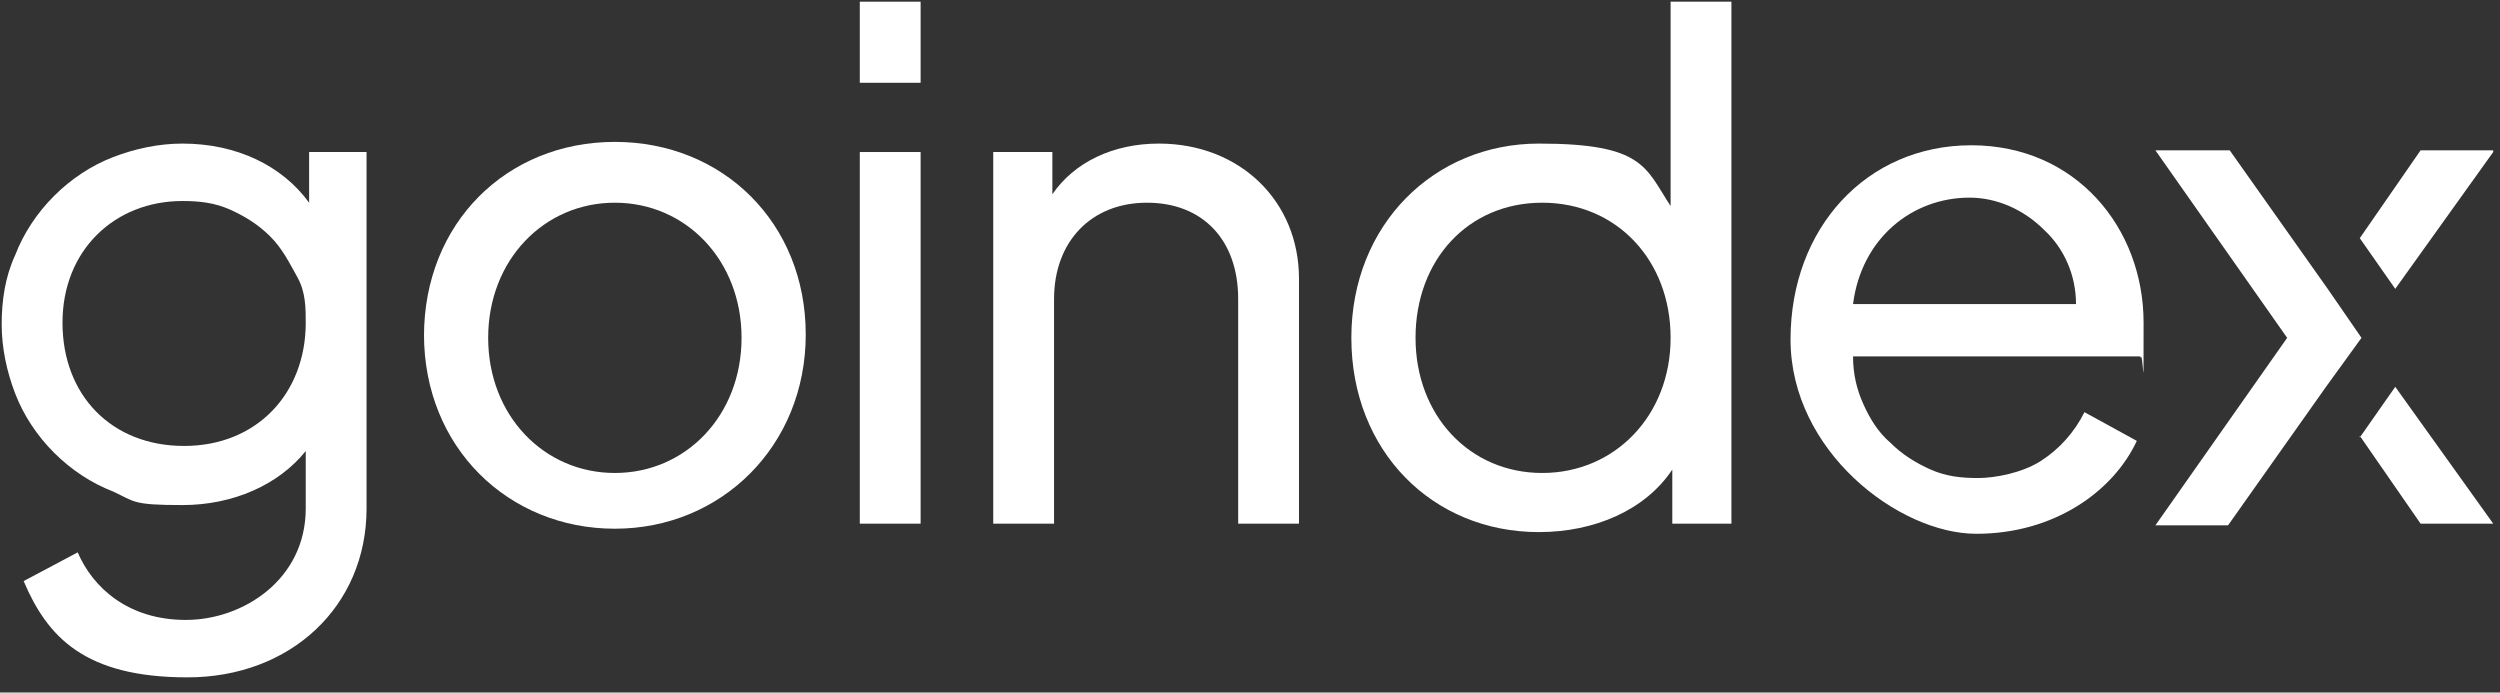
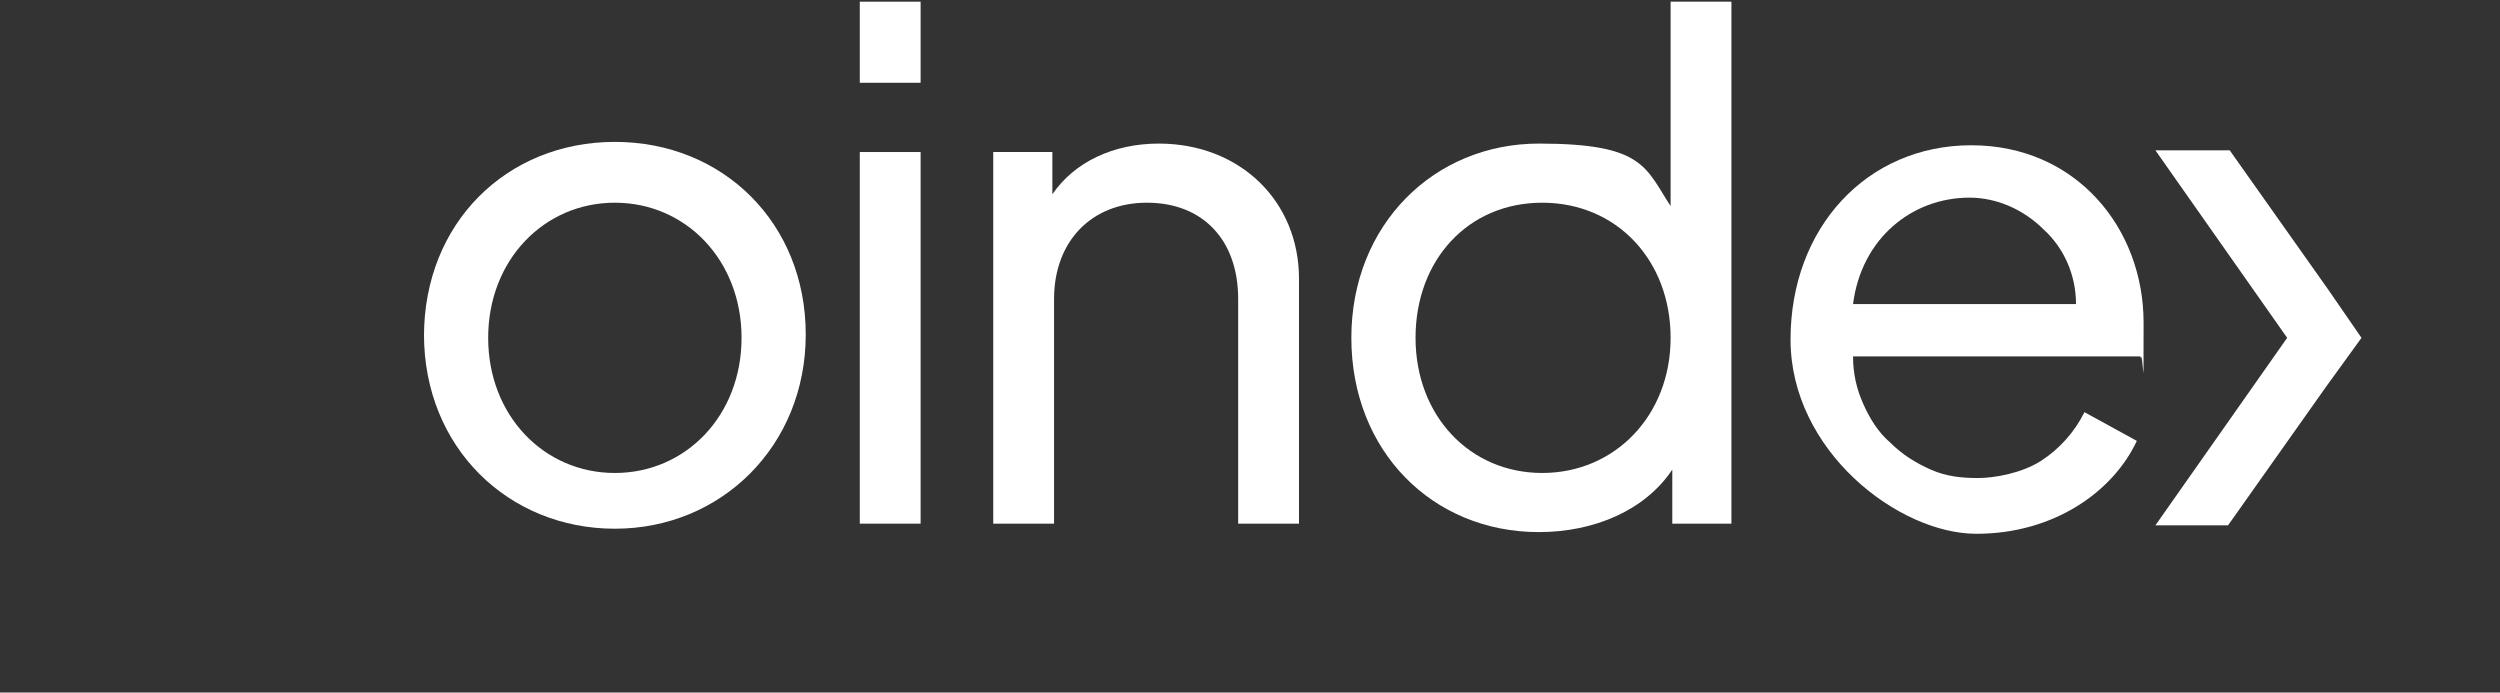
<svg xmlns="http://www.w3.org/2000/svg" width="148" height="41" viewBox="0 0 148 41" fill="none">
  <rect x="0" y="0" width="148" height="41" fill="#333333" stroke="none" />
-   <path d="M147.599 8.9H143.299L139.699 14.1L141.799 17.1L147.599 9V8.9Z" fill="white" />
-   <path d="M139.699 25.8L143.299 31H147.599L141.799 22.9L139.699 25.9V25.8Z" fill="white" />
  <path d="M131.9 8.9H127.6L135.4 20L127.6 31.1H131.9L137.7 22.9L139.8 20L137.8 17.1L132 8.9H131.9Z" fill="white" />
-   <path d="M21.7 9V30.1C21.7 35.9 17.2 40.1 11.1 40.1C5 40.1 2.8 37.7 1.4 34.4L4.6 32.7C5.5 34.8 7.6 36.7 11 36.7C14.4 36.7 18.1 34.3 18.1 30.1V26.7C16.5 28.7 13.8 29.9 10.8 29.9C7.8 29.9 8 29.7 6.7 29.1C5.4 28.6 4.2 27.8 3.2 26.8C2.2 25.8 1.4 24.6 0.9 23.3C0.4 22 0.1 20.6 0.1 19.2C0.1 17.8 0.3 16.4 0.9 15.1C1.4 13.8 2.2 12.6 3.2 11.6C4.2 10.6 5.4 9.8 6.7 9.3C8 8.8 9.4 8.5 10.8 8.5C14 8.5 16.7 9.8 18.3 12V9H21.8H21.7ZM18.1 19.2C18.1 18.2 18.1 17.3 17.6 16.4C17.1 15.5 16.7 14.7 16 14C15.3 13.3 14.5 12.8 13.6 12.4C12.7 12 11.8 11.9 10.8 11.9C6.8 11.9 3.7 14.8 3.7 19.1C3.7 23.4 6.6 26.4 10.9 26.4C15.2 26.4 18.1 23.3 18.1 19.1V19.2Z" fill="white" />
  <path d="M25.1 19.9C25.1 13.2 30 8.4 36.4 8.4C42.8 8.4 47.7 13.2 47.7 19.8C47.7 26.4 42.7 31.3 36.4 31.3C30.1 31.3 25.1 26.5 25.1 19.8V19.9ZM43.9 20C43.9 15.4 40.6 12 36.4 12C32.2 12 28.9 15.4 28.9 20C28.9 24.6 32.2 28 36.4 28C40.6 28 43.9 24.6 43.9 20Z" fill="white" />
  <path d="M50.9 0.1H54.5V4.9H50.9V0.1ZM50.9 9H54.5V31H50.9V9Z" fill="white" />
  <path d="M76.9 16.5V31H73.3V17.7C73.3 14.2 71.2 12 67.9 12C64.6 12 62.4 14.3 62.4 17.7V31H58.8V9H62.3V11.5C63.6 9.6 65.9 8.5 68.6 8.5C73.4 8.5 76.9 11.9 76.9 16.5Z" fill="white" />
  <path d="M102.5 0.1V31H99V27.8C97.4 30.2 94.4 31.5 91.1 31.5C84.8 31.5 80 26.7 80 20C80 13.3 84.9 8.5 91.1 8.5C97.3 8.5 97.4 9.9 98.9 12.2V0.1H102.5ZM98.9 20C98.9 15.4 95.7 12 91.3 12C86.9 12 83.8 15.4 83.8 20C83.8 24.6 87 28 91.3 28C95.6 28 98.9 24.6 98.9 20Z" fill="white" />
  <path d="M126.7 21.1H109.7C109.7 22.1 109.9 23 110.3 23.9C110.7 24.8 111.2 25.6 111.9 26.2C112.6 26.9 113.4 27.4 114.3 27.8C115.2 28.2 116.1 28.3 117.1 28.3C118.1 28.3 119.7 28 120.8 27.3C121.9 26.6 122.8 25.6 123.4 24.4L126.5 26.1C125.1 29.1 121.6 31.6 117 31.6C112.4 31.6 106 26.7 106 20.1C106 13.5 110.5 8.6 116.7 8.6C122.9 8.6 126.9 13.5 126.9 19.1C126.9 24.7 126.9 20.5 126.7 21.2V21.1ZM122.9 18C122.9 16.3 122.2 14.7 121 13.6C119.8 12.4 118.2 11.7 116.6 11.7C113.2 11.7 110.2 14.1 109.7 18H122.9Z" fill="white" />
</svg>